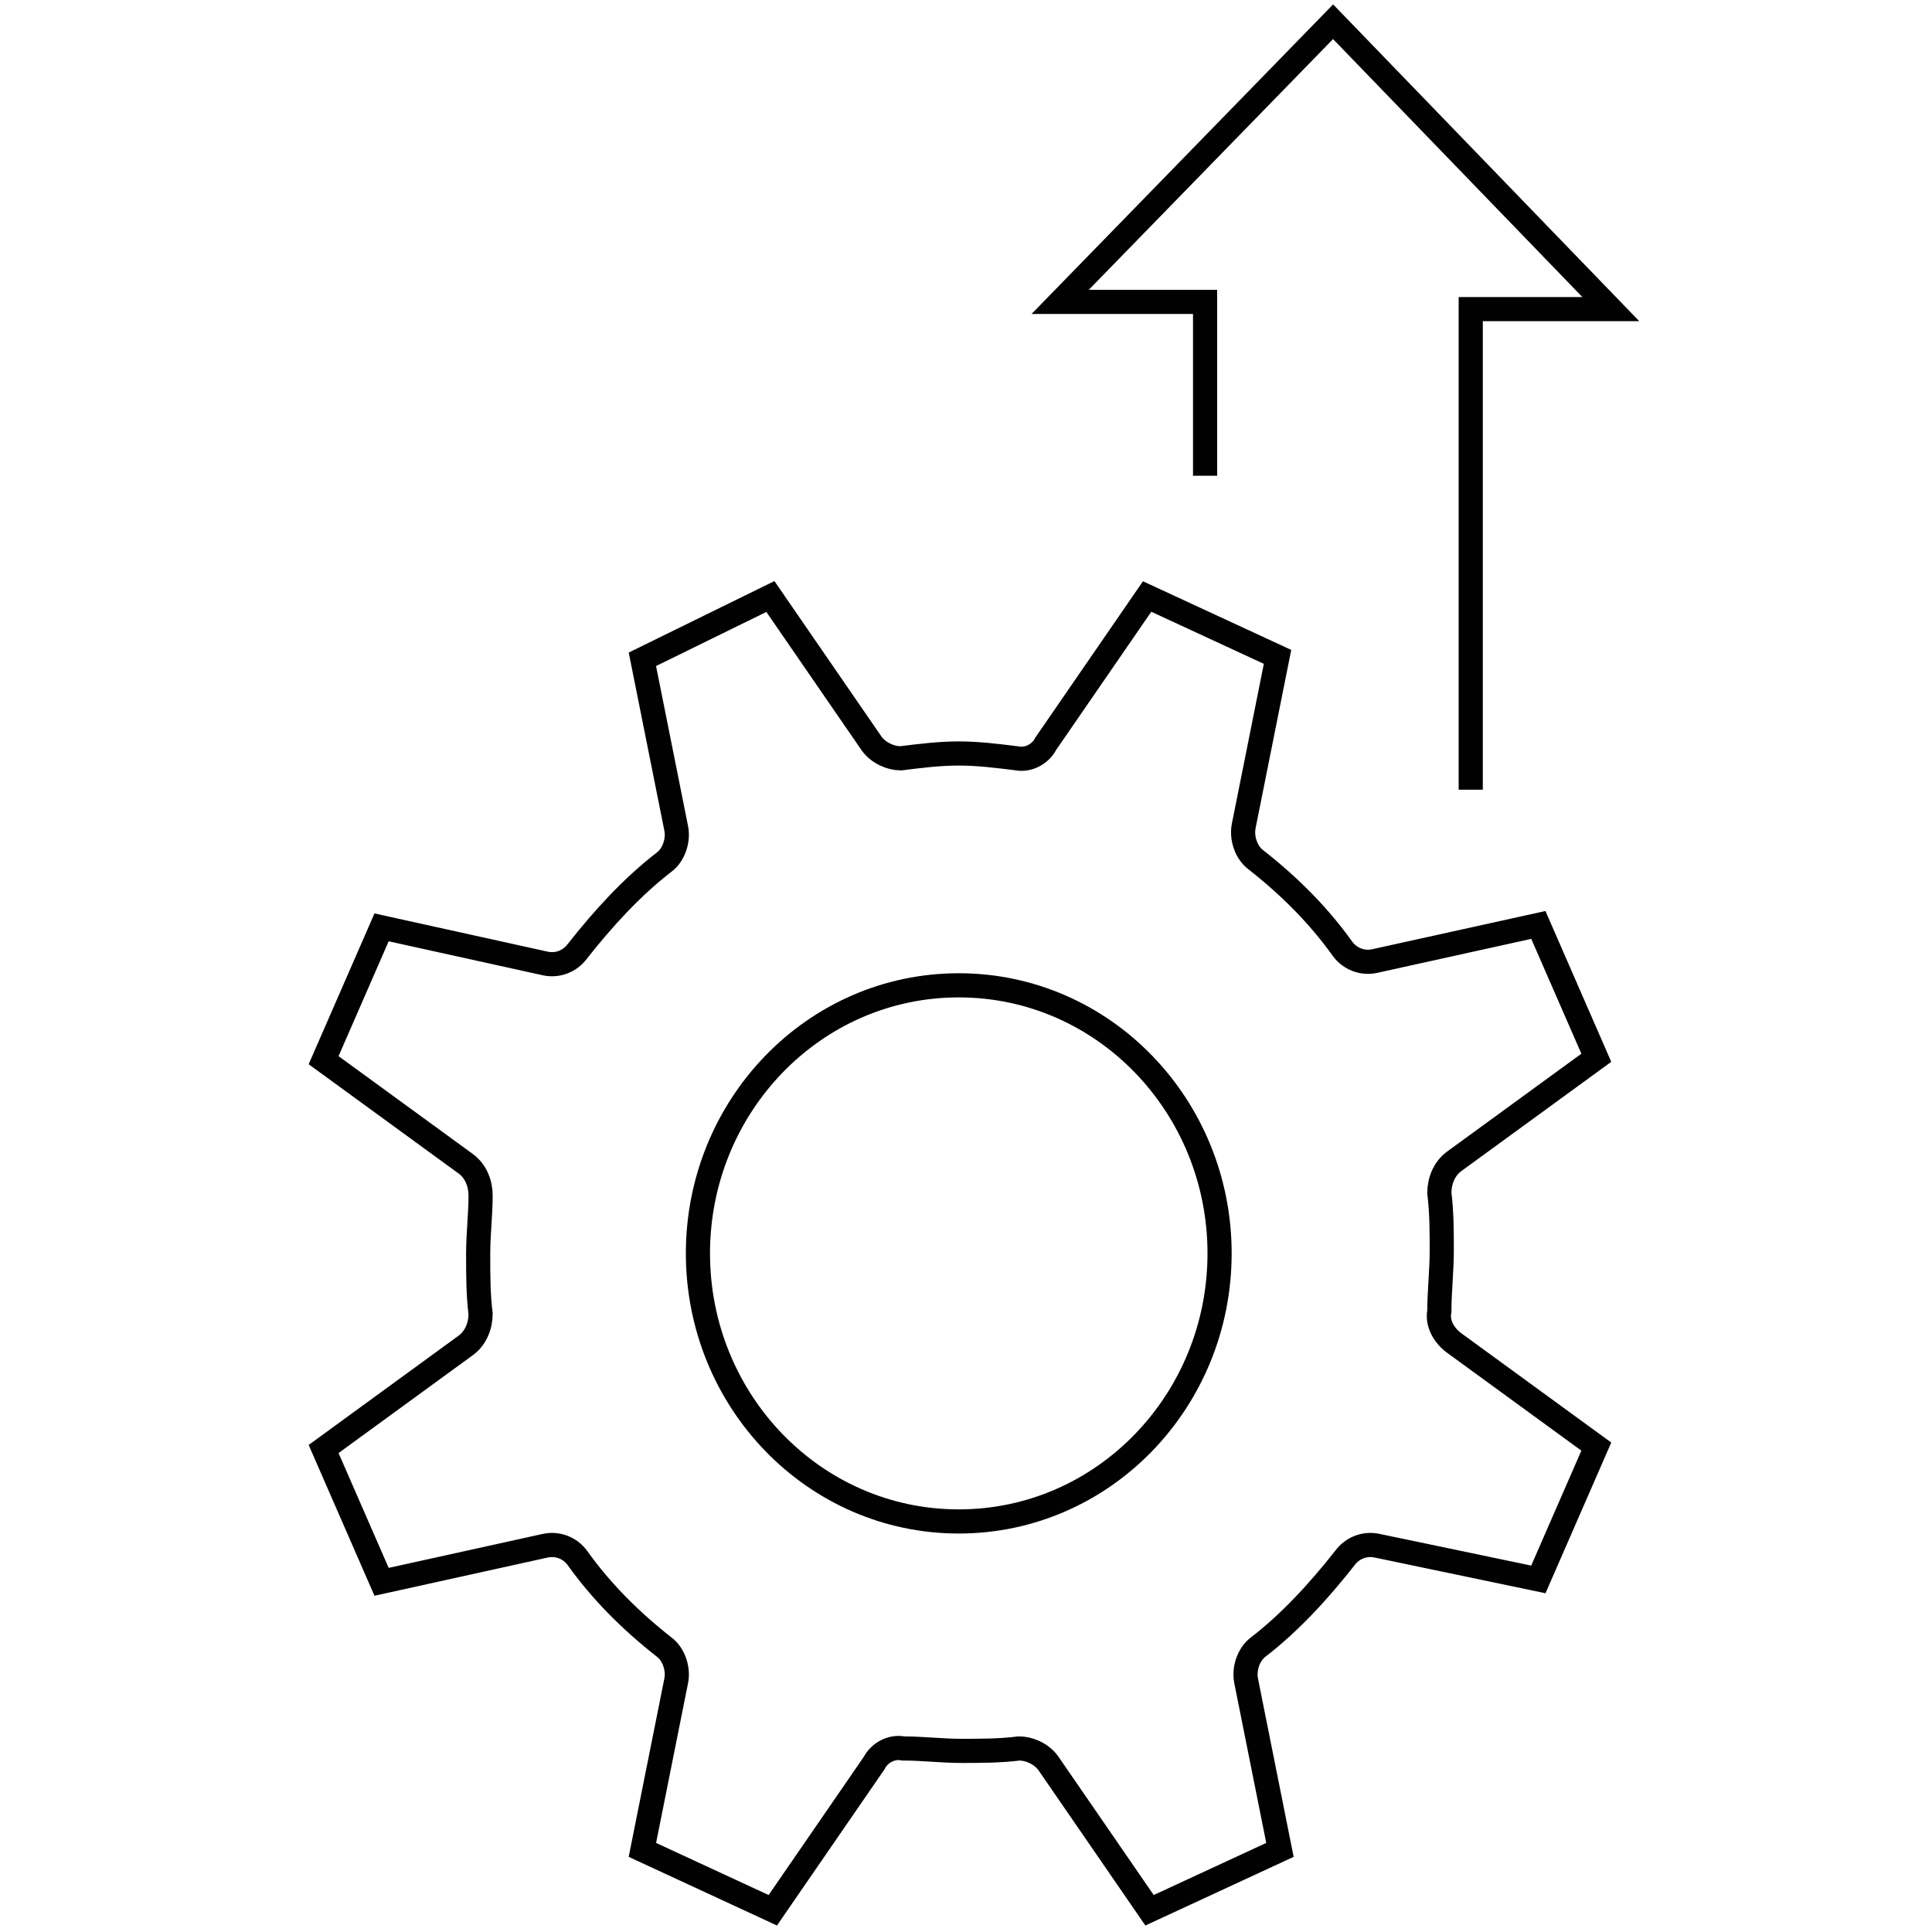
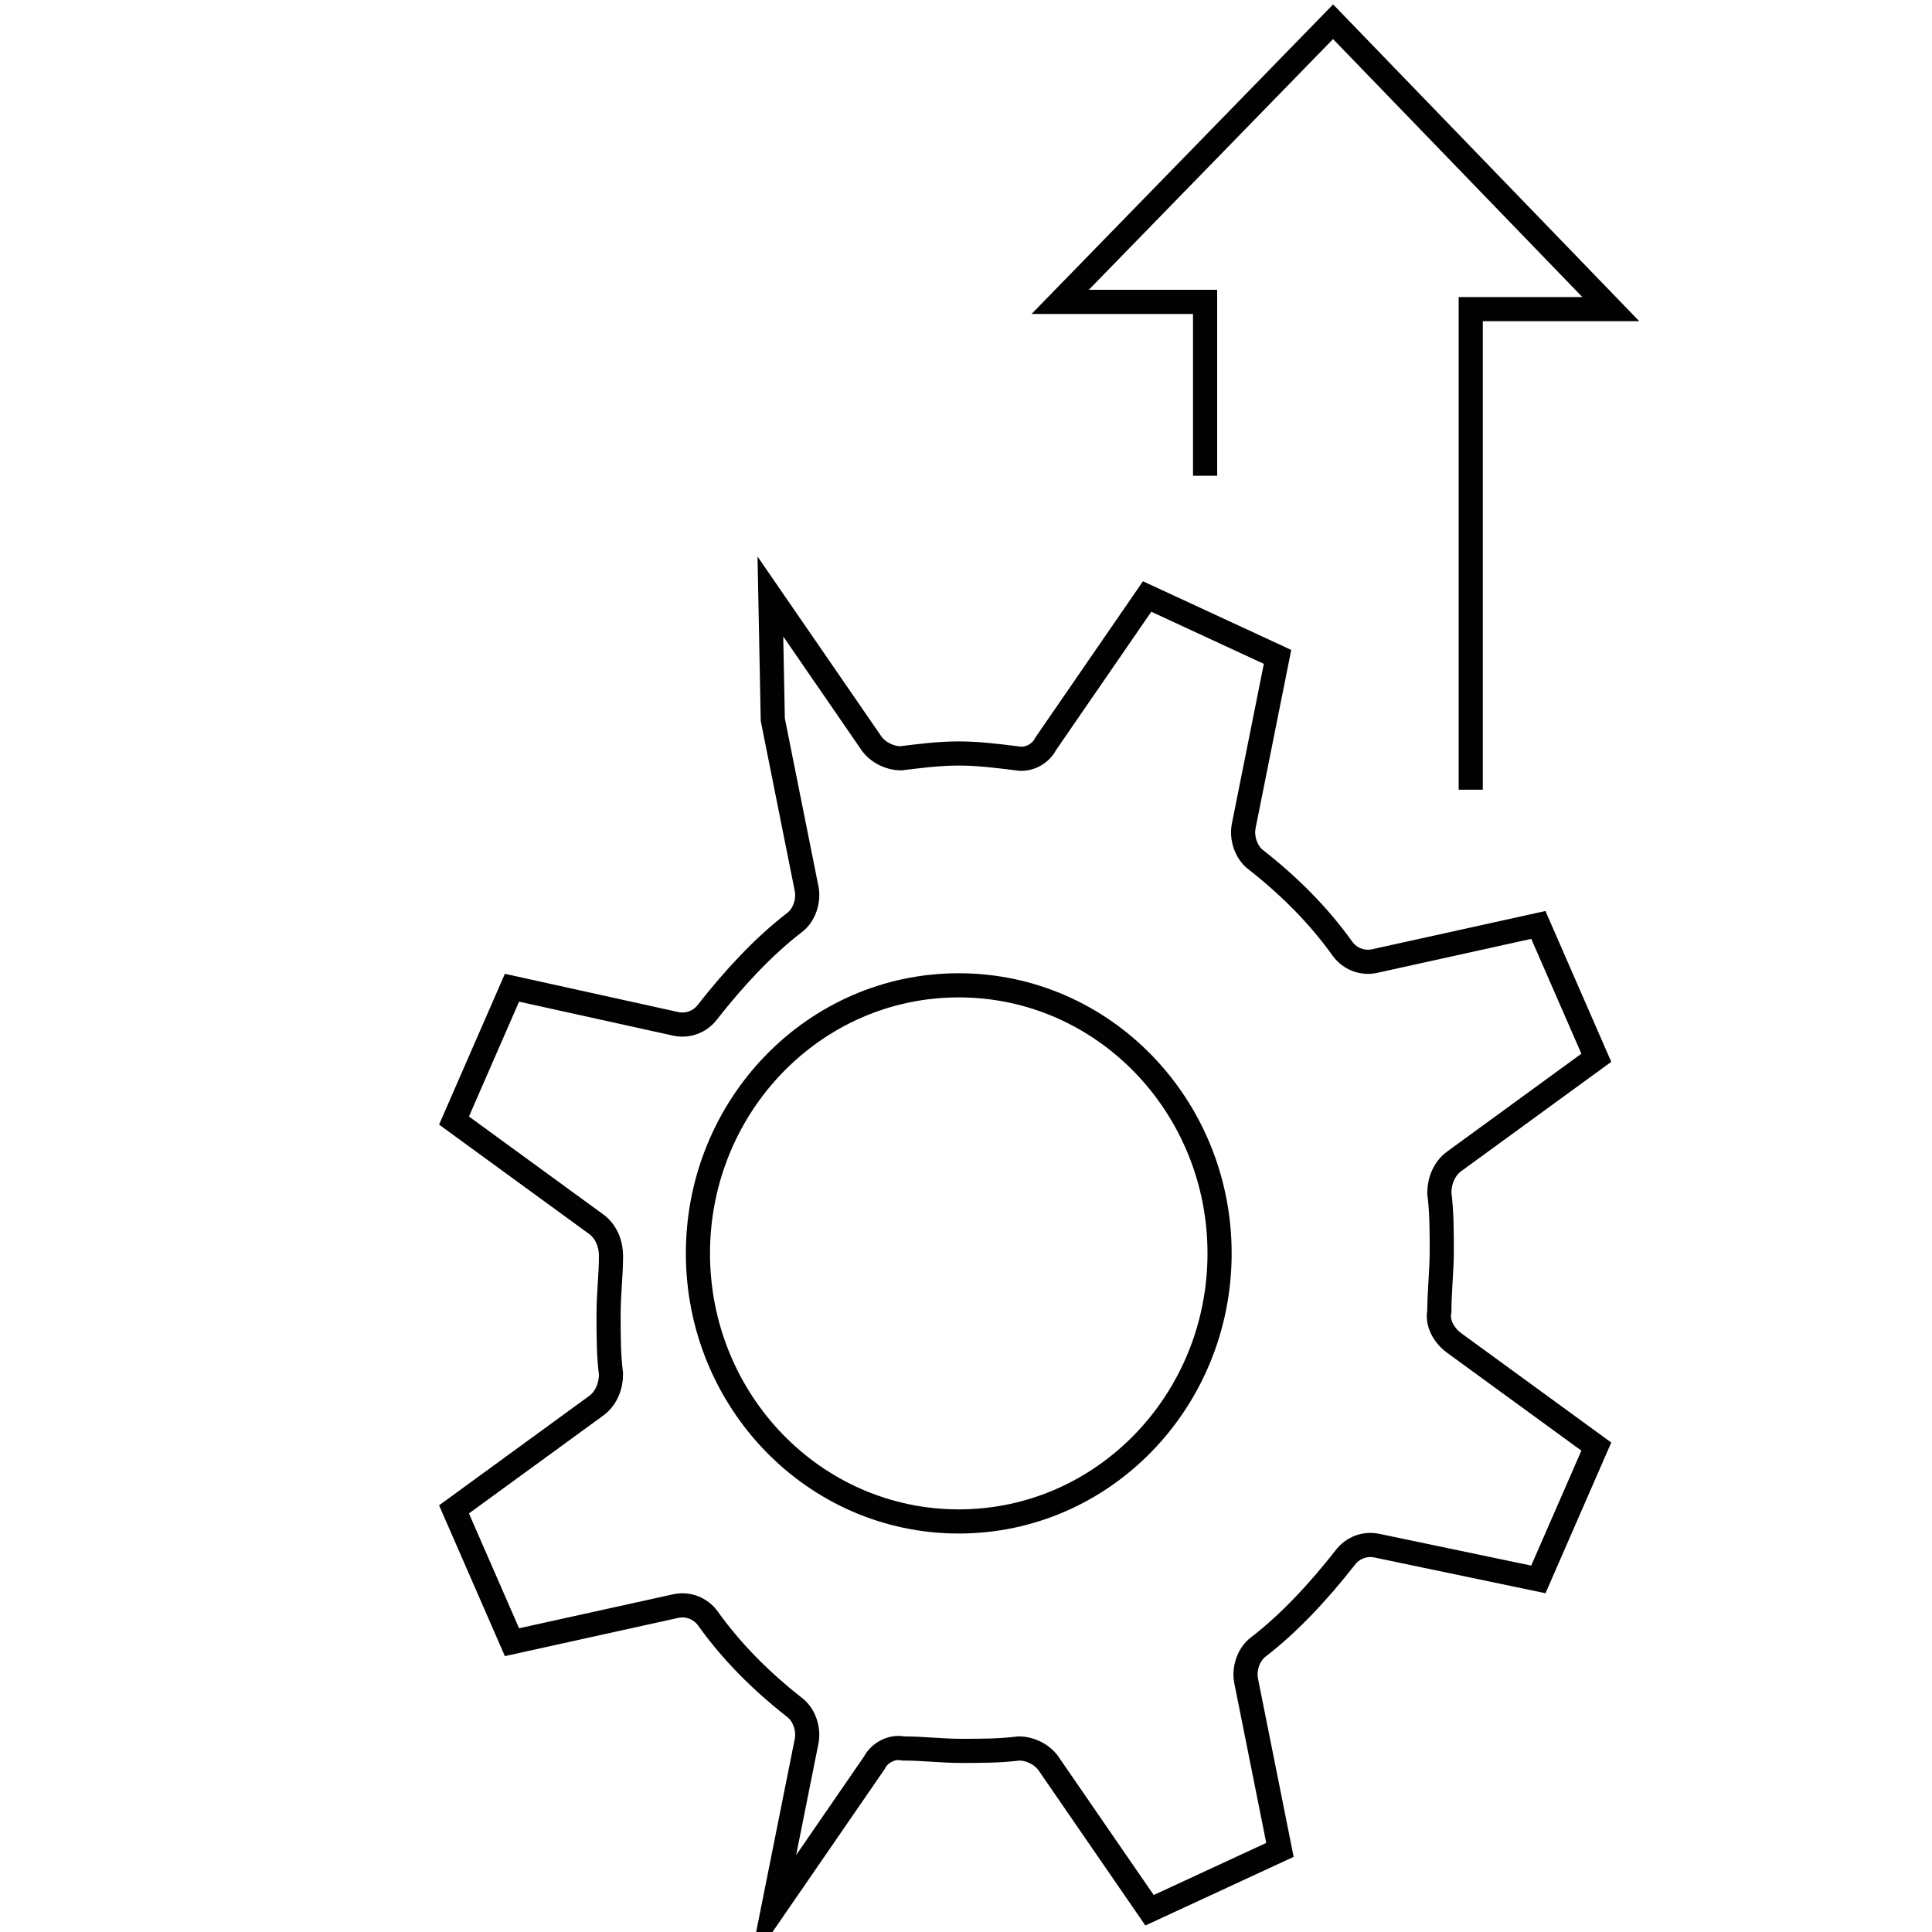
<svg xmlns="http://www.w3.org/2000/svg" version="1.1" id="Layer_1" x="0px" y="0px" viewBox="0 0 80 80" style="enable-background:new 0 0 80 80;" xml:space="preserve">
  <style type="text/css">
	.st0{fill:none;stroke:#010101;stroke-miterlimit:10;}
</style>
-   <path class="st0" d="M60.9,32.7V12.8h5.8L55.2,0.9L43.9,12.5h6v7.2 M50.5,51.9C50.5,58,45.7,63,39.7,63c-6,0-10.8-5-10.8-11.1  c0-6.1,4.8-11.1,10.8-11.1C45.7,40.8,50.5,45.8,50.5,51.9z M31.9,24.7l4.2,6.1c0.3,0.4,0.8,0.6,1.2,0.6c0.8-0.1,1.6-0.2,2.4-0.2  c0.8,0,1.6,0.1,2.4,0.2c0.5,0.1,1-0.2,1.2-0.6l4.2-6.1l5.4,2.5l-1.4,7c-0.1,0.5,0.1,1.1,0.5,1.4c1.4,1.1,2.6,2.3,3.6,3.7  c0.3,0.4,0.8,0.6,1.3,0.5l6.8-1.5l2.4,5.5l-5.9,4.3c-0.4,0.3-0.6,0.8-0.6,1.3c0.1,0.8,0.1,1.6,0.1,2.4c0,0.8-0.1,1.7-0.1,2.5  c-0.1,0.5,0.2,1,0.6,1.3l5.9,4.3l-2.4,5.5L57,64c-0.5-0.1-1,0.1-1.3,0.5c-1.1,1.4-2.3,2.7-3.6,3.7c-0.4,0.3-0.6,0.9-0.5,1.4l1.4,7  l-5.4,2.5L43.4,73c-0.3-0.4-0.8-0.6-1.2-0.6c-0.8,0.1-1.6,0.1-2.4,0.1c-0.8,0-1.6-0.1-2.4-0.1c-0.5-0.1-1,0.2-1.2,0.6l-4.2,6.1  l-5.4-2.5l1.4-7c0.1-0.5-0.1-1.1-0.5-1.4c-1.4-1.1-2.6-2.3-3.6-3.7c-0.3-0.4-0.8-0.6-1.3-0.5l-6.8,1.5l-2.4-5.5l5.9-4.3  c0.4-0.3,0.6-0.8,0.6-1.3c-0.1-0.8-0.1-1.6-0.1-2.5c0-0.8,0.1-1.6,0.1-2.4c0-0.5-0.2-1-0.6-1.3l-5.9-4.3l2.4-5.5l6.8,1.5  c0.5,0.1,1-0.1,1.3-0.5c1.1-1.4,2.3-2.7,3.6-3.7c0.4-0.3,0.6-0.9,0.5-1.4l-1.4-7L31.9,24.7z" />
+   <path class="st0" d="M60.9,32.7V12.8h5.8L55.2,0.9L43.9,12.5h6v7.2 M50.5,51.9C50.5,58,45.7,63,39.7,63c-6,0-10.8-5-10.8-11.1  c0-6.1,4.8-11.1,10.8-11.1C45.7,40.8,50.5,45.8,50.5,51.9z M31.9,24.7l4.2,6.1c0.3,0.4,0.8,0.6,1.2,0.6c0.8-0.1,1.6-0.2,2.4-0.2  c0.8,0,1.6,0.1,2.4,0.2c0.5,0.1,1-0.2,1.2-0.6l4.2-6.1l5.4,2.5l-1.4,7c-0.1,0.5,0.1,1.1,0.5,1.4c1.4,1.1,2.6,2.3,3.6,3.7  c0.3,0.4,0.8,0.6,1.3,0.5l6.8-1.5l2.4,5.5l-5.9,4.3c-0.4,0.3-0.6,0.8-0.6,1.3c0.1,0.8,0.1,1.6,0.1,2.4c0,0.8-0.1,1.7-0.1,2.5  c-0.1,0.5,0.2,1,0.6,1.3l5.9,4.3l-2.4,5.5L57,64c-0.5-0.1-1,0.1-1.3,0.5c-1.1,1.4-2.3,2.7-3.6,3.7c-0.4,0.3-0.6,0.9-0.5,1.4l1.4,7  l-5.4,2.5L43.4,73c-0.3-0.4-0.8-0.6-1.2-0.6c-0.8,0.1-1.6,0.1-2.4,0.1c-0.8,0-1.6-0.1-2.4-0.1c-0.5-0.1-1,0.2-1.2,0.6l-4.2,6.1  l1.4-7c0.1-0.5-0.1-1.1-0.5-1.4c-1.4-1.1-2.6-2.3-3.6-3.7c-0.3-0.4-0.8-0.6-1.3-0.5l-6.8,1.5l-2.4-5.5l5.9-4.3  c0.4-0.3,0.6-0.8,0.6-1.3c-0.1-0.8-0.1-1.6-0.1-2.5c0-0.8,0.1-1.6,0.1-2.4c0-0.5-0.2-1-0.6-1.3l-5.9-4.3l2.4-5.5l6.8,1.5  c0.5,0.1,1-0.1,1.3-0.5c1.1-1.4,2.3-2.7,3.6-3.7c0.4-0.3,0.6-0.9,0.5-1.4l-1.4-7L31.9,24.7z" />
</svg>